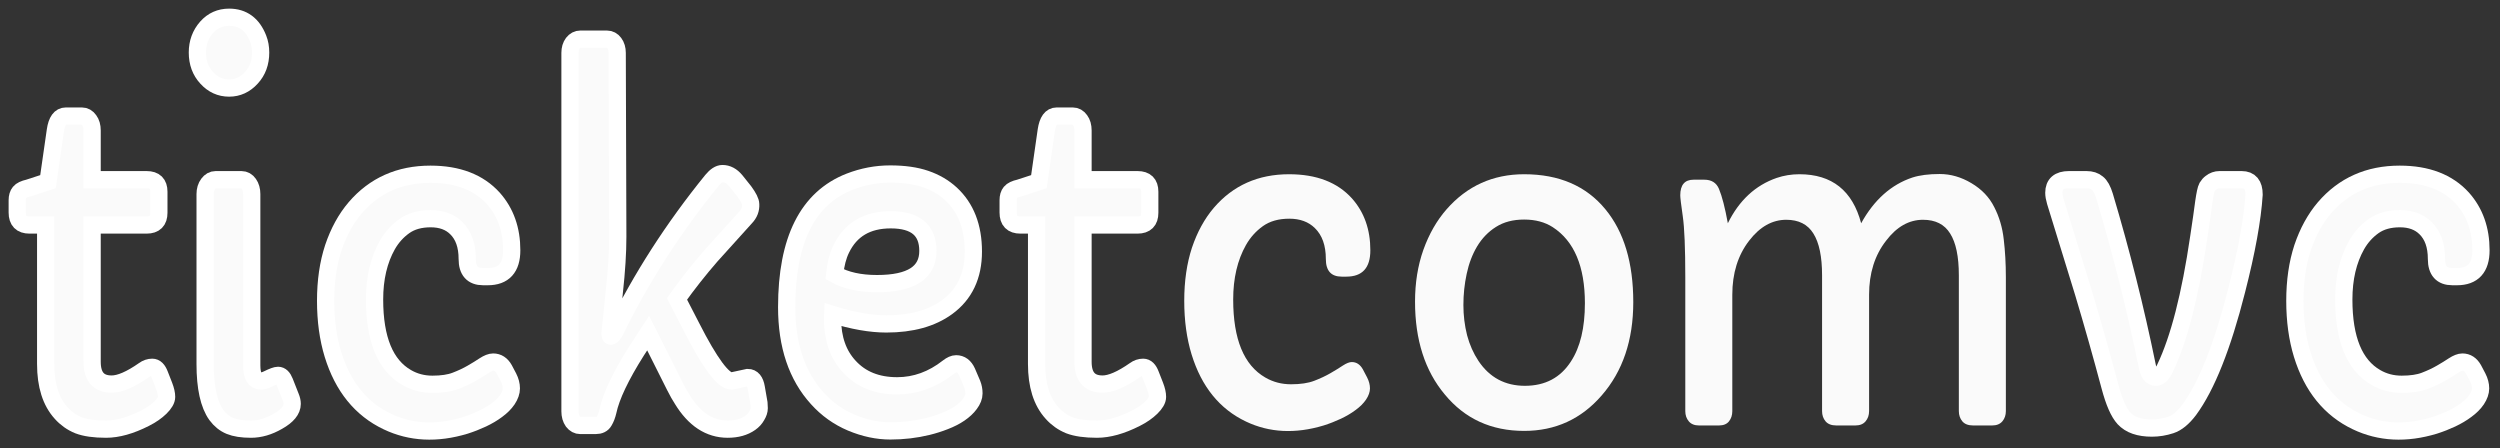
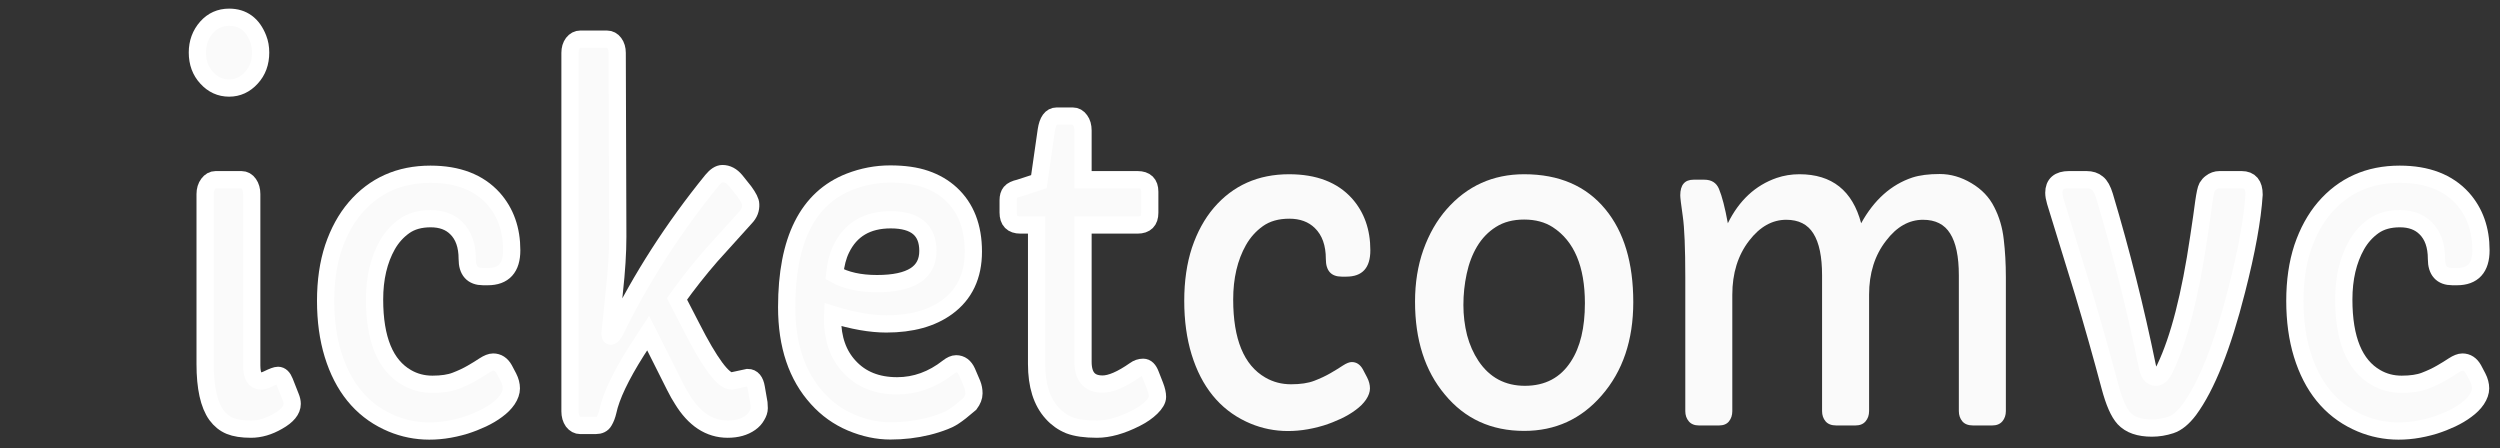
<svg xmlns="http://www.w3.org/2000/svg" width="145" height="26" viewBox="0 0 145 26" fill="none">
  <rect x="0" y="0" width="145" height="26" fill="#333333" stroke="none" />
  <path d="M142.235 16.045C141.622 16.045 141.315 15.704 141.315 15.022C141.315 14.238 141.102 13.64 140.676 13.227C140.309 12.865 139.815 12.684 139.195 12.684C138.581 12.684 138.072 12.827 137.668 13.113C137.265 13.4 136.935 13.766 136.681 14.213C136.187 15.089 135.94 16.142 135.94 17.372C135.94 19.672 136.561 21.18 137.803 21.896C138.252 22.157 138.749 22.288 139.296 22.288C139.842 22.288 140.29 22.221 140.642 22.086C140.994 21.951 141.308 21.804 141.585 21.643C141.861 21.483 142.101 21.336 142.303 21.201C142.512 21.066 142.684 20.999 142.819 20.999C143.088 20.999 143.301 21.138 143.459 21.416L143.705 21.884C143.818 22.103 143.874 22.317 143.874 22.528C143.874 22.73 143.799 22.945 143.649 23.173C143.5 23.392 143.298 23.594 143.043 23.779C142.796 23.965 142.512 24.133 142.191 24.285C141.869 24.436 141.536 24.567 141.192 24.676C139.546 25.174 138.043 25.098 136.681 24.449C135.155 23.724 134.104 22.427 133.528 20.557C133.244 19.63 133.102 18.594 133.102 17.448C133.102 16.302 133.251 15.274 133.55 14.364C133.857 13.455 134.28 12.684 134.818 12.052C135.933 10.754 137.388 10.106 139.183 10.106C140.769 10.106 141.985 10.573 142.83 11.508C143.541 12.309 143.896 13.311 143.896 14.516C143.896 15.536 143.432 16.045 142.505 16.045H142.235Z" fill="#FAFAFA" stroke="white" />
  <path d="M130.737 11.281C130.647 12.713 130.31 14.567 129.727 16.842C128.904 20.085 127.984 22.398 126.967 23.779C126.615 24.243 126.26 24.533 125.901 24.651C125.541 24.769 125.179 24.828 124.812 24.828C124.446 24.828 124.128 24.782 123.858 24.689C123.589 24.597 123.365 24.453 123.185 24.26C122.886 23.931 122.617 23.316 122.377 22.415C121.883 20.561 121.371 18.75 120.84 16.981L119.213 11.698C119.153 11.496 119.123 11.323 119.123 11.18C119.123 10.675 119.415 10.422 119.998 10.422H121.019C121.281 10.422 121.491 10.489 121.648 10.624C121.812 10.75 121.951 10.999 122.063 11.37C123.035 14.622 123.862 17.912 124.543 21.239C124.625 21.669 124.79 21.884 125.036 21.884C125.231 21.884 125.411 21.707 125.575 21.353C126.383 19.66 127.034 17.128 127.528 13.758C127.662 12.873 127.759 12.195 127.819 11.723C127.887 11.252 127.95 10.961 128.01 10.851C128.077 10.742 128.152 10.658 128.234 10.599C128.384 10.481 128.549 10.422 128.728 10.422H130.019C130.497 10.422 130.737 10.708 130.737 11.281Z" fill="#FAFAFA" stroke="white" />
  <path d="M104.367 10.106C106.252 10.106 107.445 11.054 107.947 12.949C108.695 11.593 109.686 10.708 110.92 10.296C111.339 10.161 111.867 10.093 112.502 10.093C113.138 10.093 113.752 10.27 114.343 10.624C114.941 10.978 115.382 11.441 115.667 12.014C115.958 12.579 116.142 13.202 116.217 13.884C116.299 14.567 116.34 15.3 116.34 16.083V23.843C116.34 24.078 116.273 24.276 116.138 24.436C116.003 24.597 115.805 24.677 115.543 24.677H114.444C114.159 24.677 113.95 24.597 113.815 24.436C113.681 24.276 113.613 24.078 113.613 23.843V15.97C113.613 14.883 113.445 14.074 113.108 13.543C112.779 13.012 112.256 12.747 111.537 12.747C110.722 12.747 110.008 13.152 109.394 13.96C108.736 14.803 108.407 15.847 108.407 17.094V23.843C108.407 24.078 108.339 24.276 108.205 24.436C108.07 24.597 107.872 24.677 107.61 24.677H106.51C106.226 24.677 106.017 24.597 105.882 24.436C105.747 24.276 105.68 24.078 105.68 23.843V15.97C105.68 14.883 105.512 14.074 105.175 13.543C104.846 13.012 104.322 12.747 103.604 12.747C102.789 12.747 102.071 13.152 101.45 13.96C100.799 14.803 100.474 15.847 100.474 17.094V23.843C100.474 24.078 100.41 24.276 100.283 24.436C100.156 24.597 99.961 24.677 99.699 24.677H98.543C98.282 24.677 98.084 24.597 97.949 24.436C97.814 24.276 97.747 24.078 97.747 23.843V16.083C97.747 14.39 97.698 13.21 97.601 12.545C97.504 11.871 97.455 11.466 97.455 11.332C97.455 10.725 97.713 10.422 98.229 10.422H98.847C99.265 10.422 99.55 10.599 99.699 10.953C99.879 11.382 100.051 12.048 100.215 12.949C100.866 11.627 101.809 10.75 103.043 10.321C103.462 10.178 103.903 10.106 104.367 10.106Z" fill="#FAFAFA" />
  <path d="M82.072 17.498C82.072 16.403 82.233 15.401 82.555 14.491C82.884 13.572 83.333 12.789 83.901 12.14C85.091 10.784 86.591 10.106 88.401 10.106C90.428 10.106 91.999 10.784 93.114 12.14C94.191 13.446 94.73 15.241 94.73 17.524C94.73 19.731 94.12 21.534 92.9 22.933C91.711 24.306 90.211 24.992 88.401 24.992C86.493 24.992 84.96 24.289 83.8 22.882C82.648 21.509 82.072 19.714 82.072 17.498ZM85.674 14.289C85.397 14.752 85.195 15.283 85.068 15.881C84.941 16.471 84.877 17.073 84.877 17.688C84.877 18.295 84.949 18.88 85.091 19.445C85.24 20.001 85.461 20.498 85.753 20.936C86.396 21.896 87.294 22.377 88.446 22.377C89.62 22.377 90.51 21.905 91.116 20.961C91.655 20.136 91.924 19.011 91.924 17.587C91.924 15.456 91.303 13.985 90.062 13.177C89.605 12.882 89.052 12.734 88.401 12.734C87.758 12.734 87.212 12.877 86.763 13.164C86.321 13.442 85.959 13.817 85.674 14.289Z" fill="#FAFAFA" />
  <path d="M77.819 16.045C77.206 16.045 76.899 15.704 76.899 15.022C76.899 14.238 76.686 13.64 76.26 13.227C75.893 12.865 75.399 12.684 74.778 12.684C74.165 12.684 73.656 12.827 73.252 13.113C72.849 13.4 72.519 13.766 72.265 14.213C71.771 15.089 71.525 16.142 71.525 17.372C71.525 19.672 72.145 21.18 73.387 21.896C73.836 22.157 74.333 22.288 74.879 22.288C75.426 22.288 75.874 22.221 76.226 22.086C76.578 21.951 76.892 21.804 77.169 21.643C77.445 21.483 77.685 21.336 77.887 21.201C78.096 21.066 78.268 20.999 78.403 20.999C78.672 20.999 78.885 21.138 79.043 21.416L79.289 21.884C79.402 22.103 79.458 22.317 79.458 22.528C79.458 22.73 79.383 22.945 79.233 23.173C79.084 23.392 78.882 23.594 78.627 23.779C78.38 23.965 78.096 24.133 77.775 24.285C77.453 24.436 77.12 24.567 76.776 24.676C75.13 25.174 73.626 25.098 72.265 24.449C70.739 23.724 69.688 22.427 69.112 20.557C68.828 19.63 68.686 18.594 68.686 17.448C68.686 16.302 68.835 15.274 69.134 14.364C69.441 13.455 69.864 12.684 70.402 12.052C71.517 10.754 72.972 10.106 74.767 10.106C76.353 10.106 77.569 10.573 78.414 11.508C79.125 12.309 79.48 13.311 79.48 14.516C79.48 15.536 79.016 16.045 78.089 16.045H77.819Z" fill="#FAFAFA" />
  <path d="M66.686 12.343C66.686 12.814 66.451 13.05 65.98 13.05H62.815V20.986C62.815 21.846 63.193 22.276 63.949 22.276C64.427 22.276 65.052 22.006 65.822 21.467C65.972 21.357 66.133 21.302 66.305 21.302C66.484 21.302 66.627 21.441 66.731 21.719L66.989 22.377C67.087 22.629 67.135 22.844 67.135 23.021C67.135 23.198 67.016 23.404 66.776 23.64C66.544 23.868 66.245 24.074 65.879 24.259C65.048 24.681 64.296 24.891 63.623 24.891C62.95 24.891 62.415 24.816 62.019 24.664C61.63 24.504 61.297 24.268 61.02 23.956C60.421 23.299 60.122 22.351 60.122 21.113V13.05H59.18C58.708 13.05 58.473 12.81 58.473 12.33V11.61C58.473 11.416 58.517 11.264 58.607 11.155C58.697 11.045 58.873 10.961 59.135 10.902L60.257 10.536L60.683 7.566C60.766 7.01 60.968 6.732 61.289 6.732H62.221C62.392 6.732 62.535 6.812 62.647 6.972C62.759 7.123 62.815 7.321 62.815 7.566V10.422H65.98C66.451 10.422 66.686 10.653 66.686 11.117V12.343Z" fill="#FAFAFA" stroke="white" />
-   <path d="M48.297 18.244L48.286 18.484C48.286 19.639 48.612 20.565 49.263 21.265C49.943 22.006 50.867 22.377 52.034 22.377C53.096 22.377 54.084 22.019 54.996 21.302C55.169 21.168 55.322 21.1 55.456 21.1C55.733 21.1 55.943 21.256 56.085 21.568L56.388 22.276C56.455 22.444 56.489 22.625 56.489 22.819C56.489 23.013 56.41 23.215 56.253 23.425C56.104 23.628 55.905 23.813 55.658 23.982C55.412 24.15 55.124 24.297 54.794 24.424C54.473 24.55 54.14 24.656 53.796 24.74C53.108 24.908 52.389 24.993 51.641 24.993C50.893 24.993 50.138 24.832 49.375 24.512C48.619 24.192 47.965 23.725 47.411 23.11C46.222 21.804 45.627 20.039 45.627 17.815C45.627 13.914 46.846 11.488 49.285 10.536C50.048 10.241 50.83 10.093 51.63 10.093C52.438 10.093 53.123 10.19 53.684 10.384C54.252 10.578 54.742 10.864 55.154 11.243C56.021 12.044 56.455 13.16 56.455 14.592C56.455 15.999 55.947 17.073 54.929 17.815C54.039 18.463 52.864 18.788 51.406 18.788C50.508 18.788 49.472 18.607 48.297 18.244ZM53.818 14.554C53.818 13.35 53.1 12.747 51.664 12.747C50.295 12.747 49.337 13.312 48.791 14.441C48.597 14.836 48.47 15.325 48.41 15.906C49.053 16.269 49.872 16.45 50.867 16.45C52.835 16.45 53.818 15.818 53.818 14.554Z" fill="#FAFAFA" stroke="white" />
+   <path d="M48.297 18.244L48.286 18.484C48.286 19.639 48.612 20.565 49.263 21.265C49.943 22.006 50.867 22.377 52.034 22.377C53.096 22.377 54.084 22.019 54.996 21.302C55.169 21.168 55.322 21.1 55.456 21.1C55.733 21.1 55.943 21.256 56.085 21.568L56.388 22.276C56.455 22.444 56.489 22.625 56.489 22.819C56.489 23.013 56.41 23.215 56.253 23.425C55.412 24.15 55.124 24.297 54.794 24.424C54.473 24.55 54.14 24.656 53.796 24.74C53.108 24.908 52.389 24.993 51.641 24.993C50.893 24.993 50.138 24.832 49.375 24.512C48.619 24.192 47.965 23.725 47.411 23.11C46.222 21.804 45.627 20.039 45.627 17.815C45.627 13.914 46.846 11.488 49.285 10.536C50.048 10.241 50.83 10.093 51.63 10.093C52.438 10.093 53.123 10.19 53.684 10.384C54.252 10.578 54.742 10.864 55.154 11.243C56.021 12.044 56.455 13.16 56.455 14.592C56.455 15.999 55.947 17.073 54.929 17.815C54.039 18.463 52.864 18.788 51.406 18.788C50.508 18.788 49.472 18.607 48.297 18.244ZM53.818 14.554C53.818 13.35 53.1 12.747 51.664 12.747C50.295 12.747 49.337 13.312 48.791 14.441C48.597 14.836 48.47 15.325 48.41 15.906C49.053 16.269 49.872 16.45 50.867 16.45C52.835 16.45 53.818 15.818 53.818 14.554Z" fill="#FAFAFA" stroke="white" />
  <path d="M42.429 22.099L43.372 21.896C43.633 21.896 43.798 22.094 43.865 22.49L44.023 23.4C44.03 23.442 44.034 23.535 44.034 23.678C44.034 23.813 43.985 23.96 43.888 24.12C43.798 24.281 43.675 24.415 43.517 24.525C43.173 24.769 42.736 24.891 42.205 24.891C41.15 24.891 40.271 24.314 39.568 23.16C39.441 22.966 39.298 22.714 39.141 22.402L37.593 19.318L36.92 20.355C35.999 21.812 35.446 22.979 35.259 23.855C35.206 24.083 35.132 24.276 35.035 24.436C34.945 24.596 34.784 24.677 34.552 24.677H33.654C33.49 24.677 33.348 24.601 33.228 24.449C33.116 24.289 33.06 24.091 33.06 23.855V3.067C33.06 2.839 33.116 2.65 33.228 2.498C33.348 2.347 33.49 2.271 33.654 2.271H35.203C35.375 2.271 35.517 2.347 35.629 2.498C35.741 2.65 35.797 2.839 35.797 3.067L35.831 13.72C35.831 14.647 35.764 15.721 35.629 16.943C35.502 18.164 35.42 18.965 35.382 19.344V19.394C35.382 19.462 35.397 19.495 35.427 19.495C35.495 19.495 35.584 19.386 35.697 19.167C37.185 16.125 39.052 13.223 41.296 10.46C41.513 10.198 41.715 10.068 41.902 10.068C42.186 10.068 42.44 10.203 42.665 10.472L43.17 11.104C43.416 11.441 43.54 11.69 43.54 11.85C43.555 12.136 43.458 12.389 43.248 12.608L41.228 14.845C40.54 15.637 39.886 16.467 39.265 17.334L40.106 18.965C41.169 21.054 41.943 22.099 42.429 22.099Z" fill="#FAFAFA" stroke="white" />
  <path d="M28.02 16.045C27.406 16.045 27.099 15.704 27.099 15.022C27.099 14.238 26.886 13.64 26.46 13.227C26.093 12.865 25.6 12.684 24.979 12.684C24.365 12.684 23.857 12.827 23.453 13.113C23.049 13.4 22.72 13.766 22.465 14.213C21.971 15.089 21.725 16.142 21.725 17.372C21.725 19.672 22.346 21.18 23.587 21.896C24.036 22.157 24.534 22.288 25.08 22.288C25.626 22.288 26.075 22.221 26.426 22.086C26.778 21.951 27.092 21.804 27.369 21.643C27.646 21.483 27.885 21.336 28.087 21.201C28.296 21.066 28.468 20.999 28.603 20.999C28.872 20.999 29.086 21.138 29.243 21.416L29.49 21.884C29.602 22.103 29.658 22.317 29.658 22.528C29.658 22.73 29.583 22.945 29.433 23.173C29.284 23.392 29.082 23.594 28.828 23.779C28.581 23.965 28.296 24.133 27.975 24.285C27.653 24.436 27.32 24.567 26.976 24.676C25.33 25.174 23.827 25.098 22.465 24.449C20.939 23.724 19.888 22.427 19.312 20.557C19.028 19.63 18.886 18.594 18.886 17.448C18.886 16.302 19.035 15.274 19.335 14.364C19.641 13.455 20.064 12.684 20.603 12.052C21.717 10.754 23.172 10.106 24.968 10.106C26.553 10.106 27.769 10.573 28.614 11.508C29.325 12.309 29.68 13.311 29.68 14.516C29.68 15.536 29.216 16.045 28.289 16.045H28.02Z" fill="#FAFAFA" stroke="white" />
  <path d="M13.289 5.107C12.78 5.107 12.346 4.909 11.987 4.513C11.628 4.126 11.448 3.637 11.448 3.047C11.448 2.474 11.628 1.986 11.987 1.581C12.331 1.194 12.765 1 13.289 1C14.089 1 14.65 1.413 14.972 2.238C15.069 2.483 15.117 2.752 15.117 3.047C15.117 3.637 14.938 4.126 14.579 4.513C14.22 4.909 13.79 5.107 13.289 5.107ZM14.601 21.201C14.601 21.799 14.777 22.099 15.129 22.099C15.248 22.099 15.383 22.061 15.533 21.985C15.824 21.842 16.023 21.77 16.127 21.77C16.285 21.77 16.412 21.892 16.509 22.137L16.857 23.021C16.917 23.164 16.947 23.299 16.947 23.425C16.947 23.788 16.67 24.125 16.116 24.436C15.592 24.74 15.073 24.891 14.556 24.891C14.048 24.891 13.64 24.828 13.333 24.702C13.027 24.576 12.765 24.365 12.548 24.07C12.114 23.463 11.897 22.478 11.897 21.113V11.256C11.897 11.02 11.957 10.822 12.077 10.662C12.196 10.502 12.338 10.422 12.503 10.422H14.007C14.179 10.422 14.321 10.502 14.433 10.662C14.545 10.822 14.601 11.02 14.601 11.256V21.201Z" fill="#FAFAFA" stroke="white" />
-   <path d="M9.214 12.343C9.214 12.814 8.978 13.05 8.507 13.05H5.343V20.986C5.343 21.846 5.72 22.276 6.476 22.276C6.955 22.276 7.579 22.006 8.35 21.467C8.499 21.357 8.66 21.302 8.832 21.302C9.012 21.302 9.154 21.441 9.259 21.719L9.517 22.377C9.614 22.629 9.663 22.844 9.663 23.021C9.663 23.198 9.543 23.404 9.304 23.64C9.072 23.868 8.772 24.074 8.406 24.259C7.575 24.681 6.824 24.891 6.15 24.891C5.477 24.891 4.942 24.816 4.546 24.664C4.157 24.504 3.824 24.268 3.547 23.956C2.949 23.299 2.649 22.351 2.649 21.113V13.05H1.707C1.236 13.05 1 12.81 1 12.33V11.61C1 11.416 1.045 11.264 1.135 11.155C1.224 11.045 1.4 10.961 1.662 10.902L2.784 10.536L3.211 7.566C3.293 7.01 3.495 6.732 3.816 6.732H4.748C4.92 6.732 5.062 6.812 5.174 6.972C5.286 7.123 5.343 7.321 5.343 7.566V10.422H8.507C8.978 10.422 9.214 10.653 9.214 11.117V12.343Z" fill="#FAFAFA" stroke="white" />
</svg>